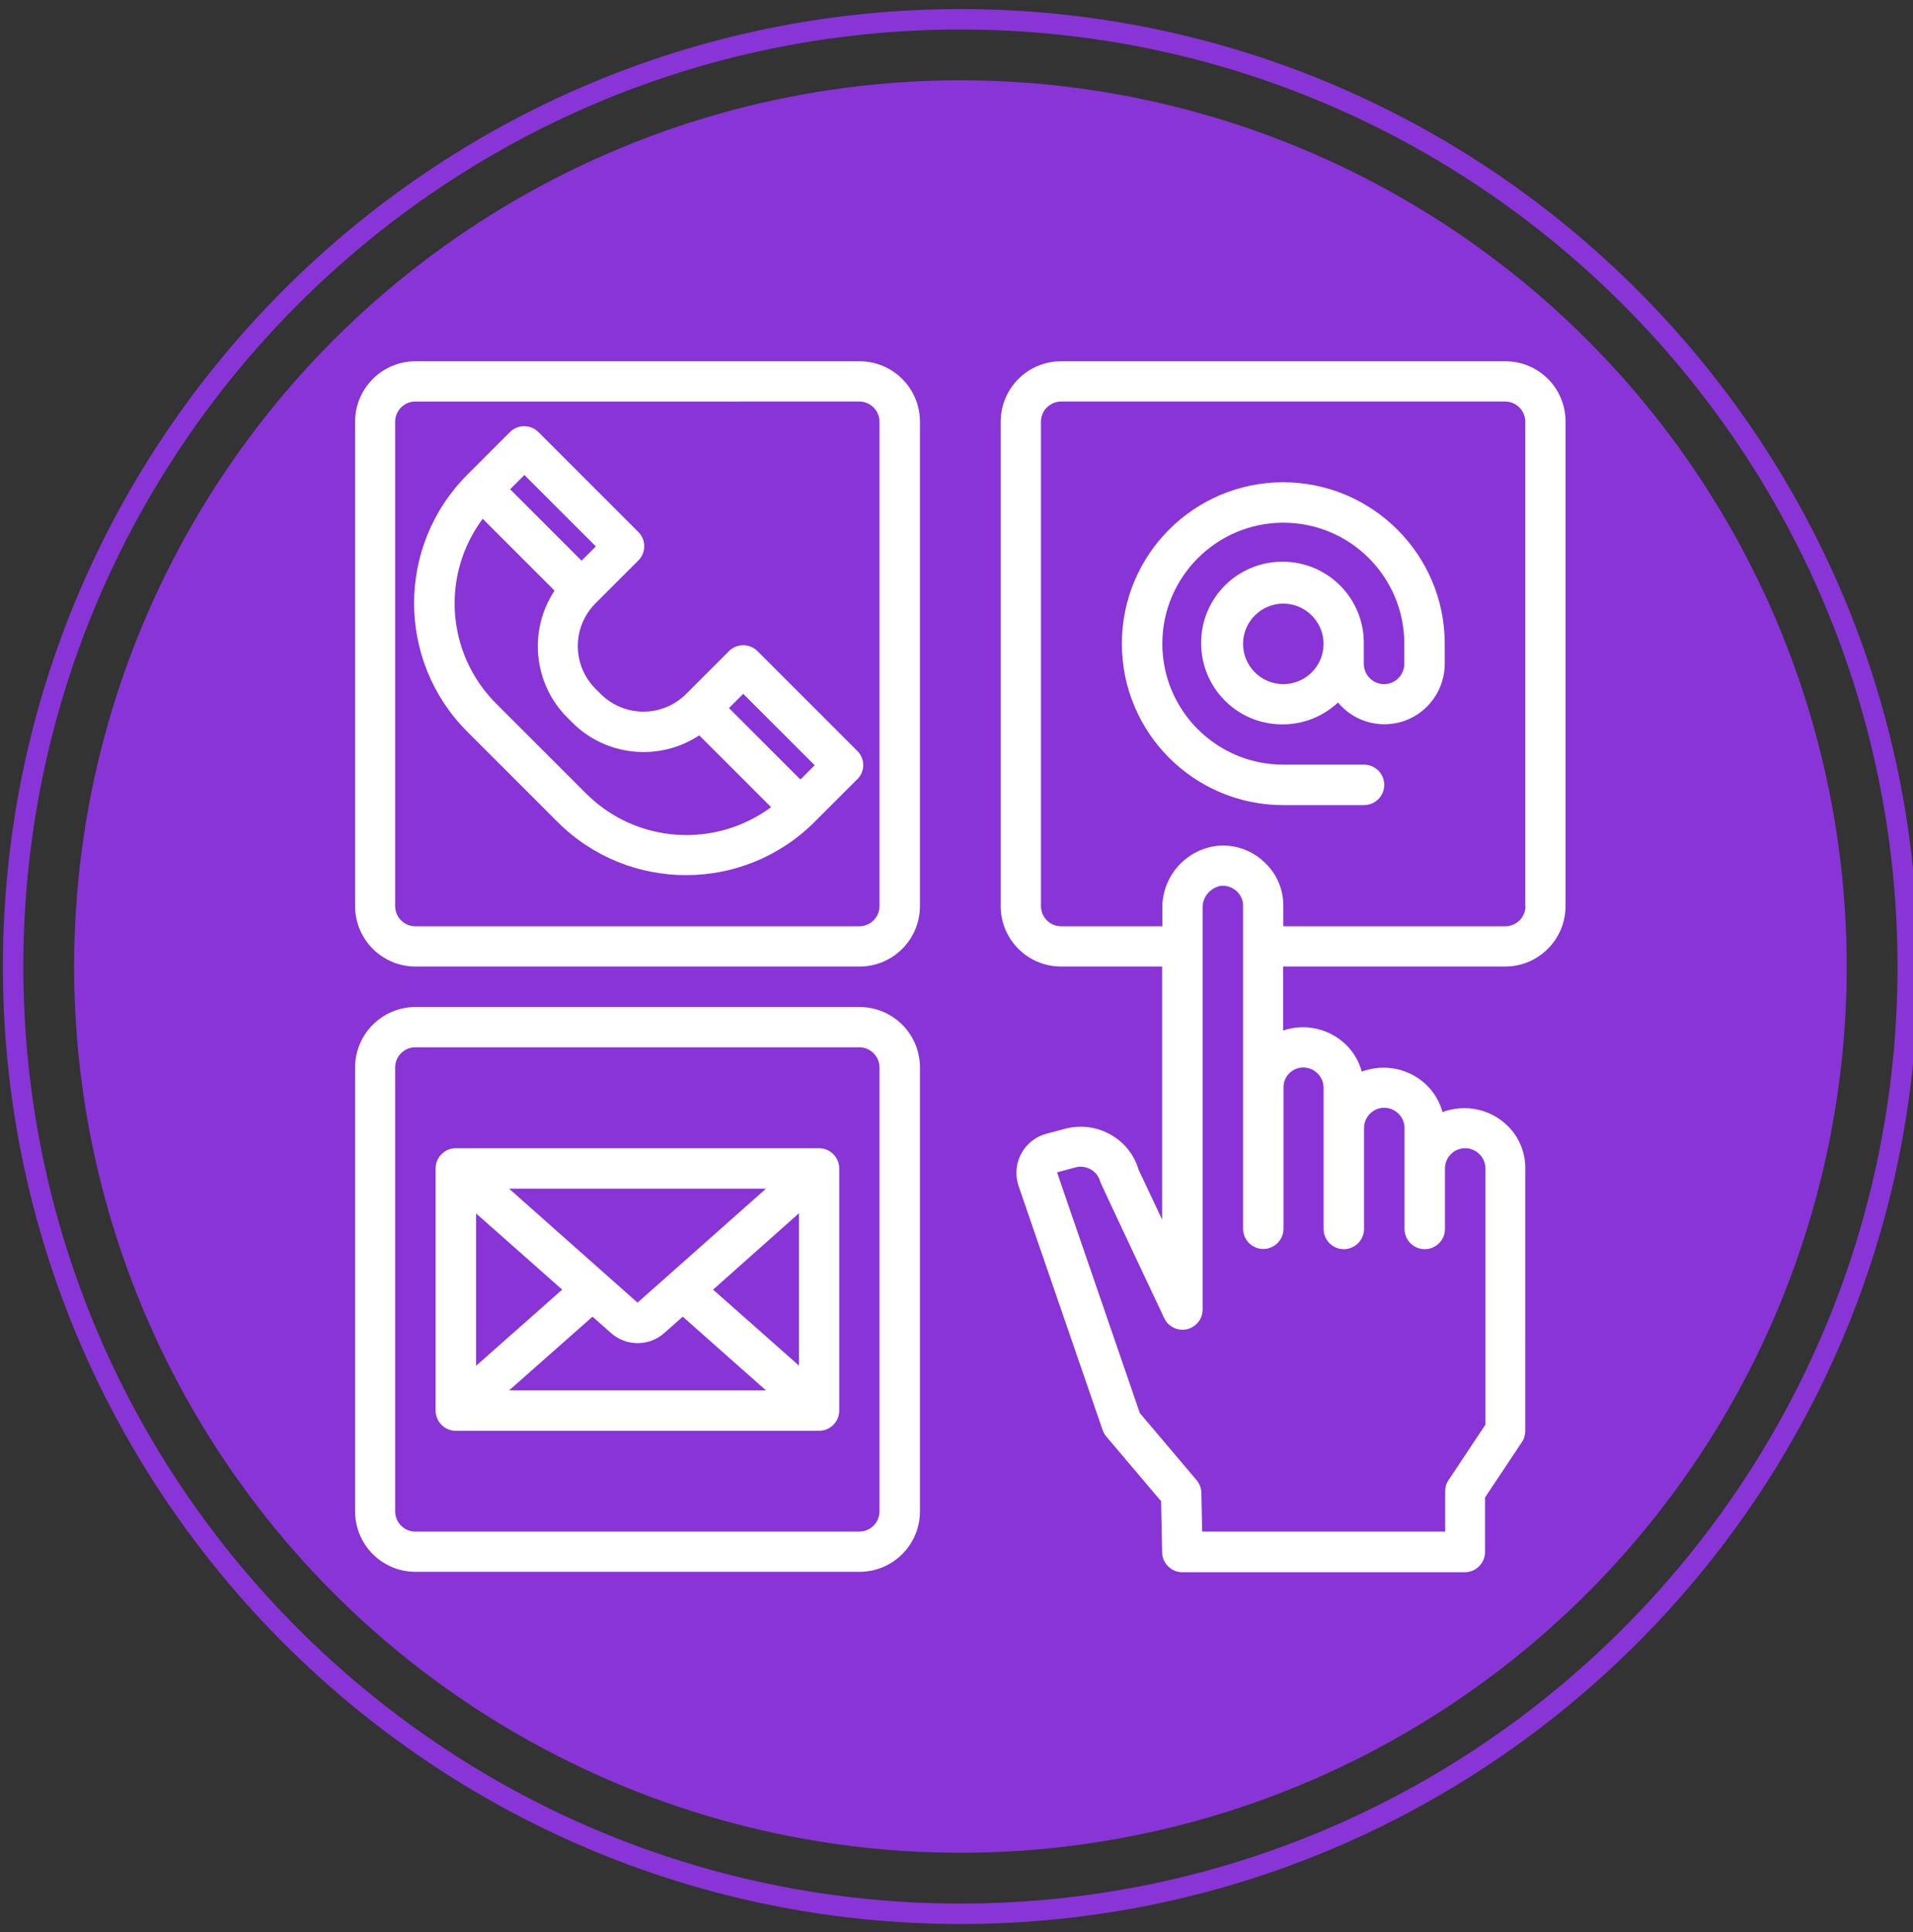
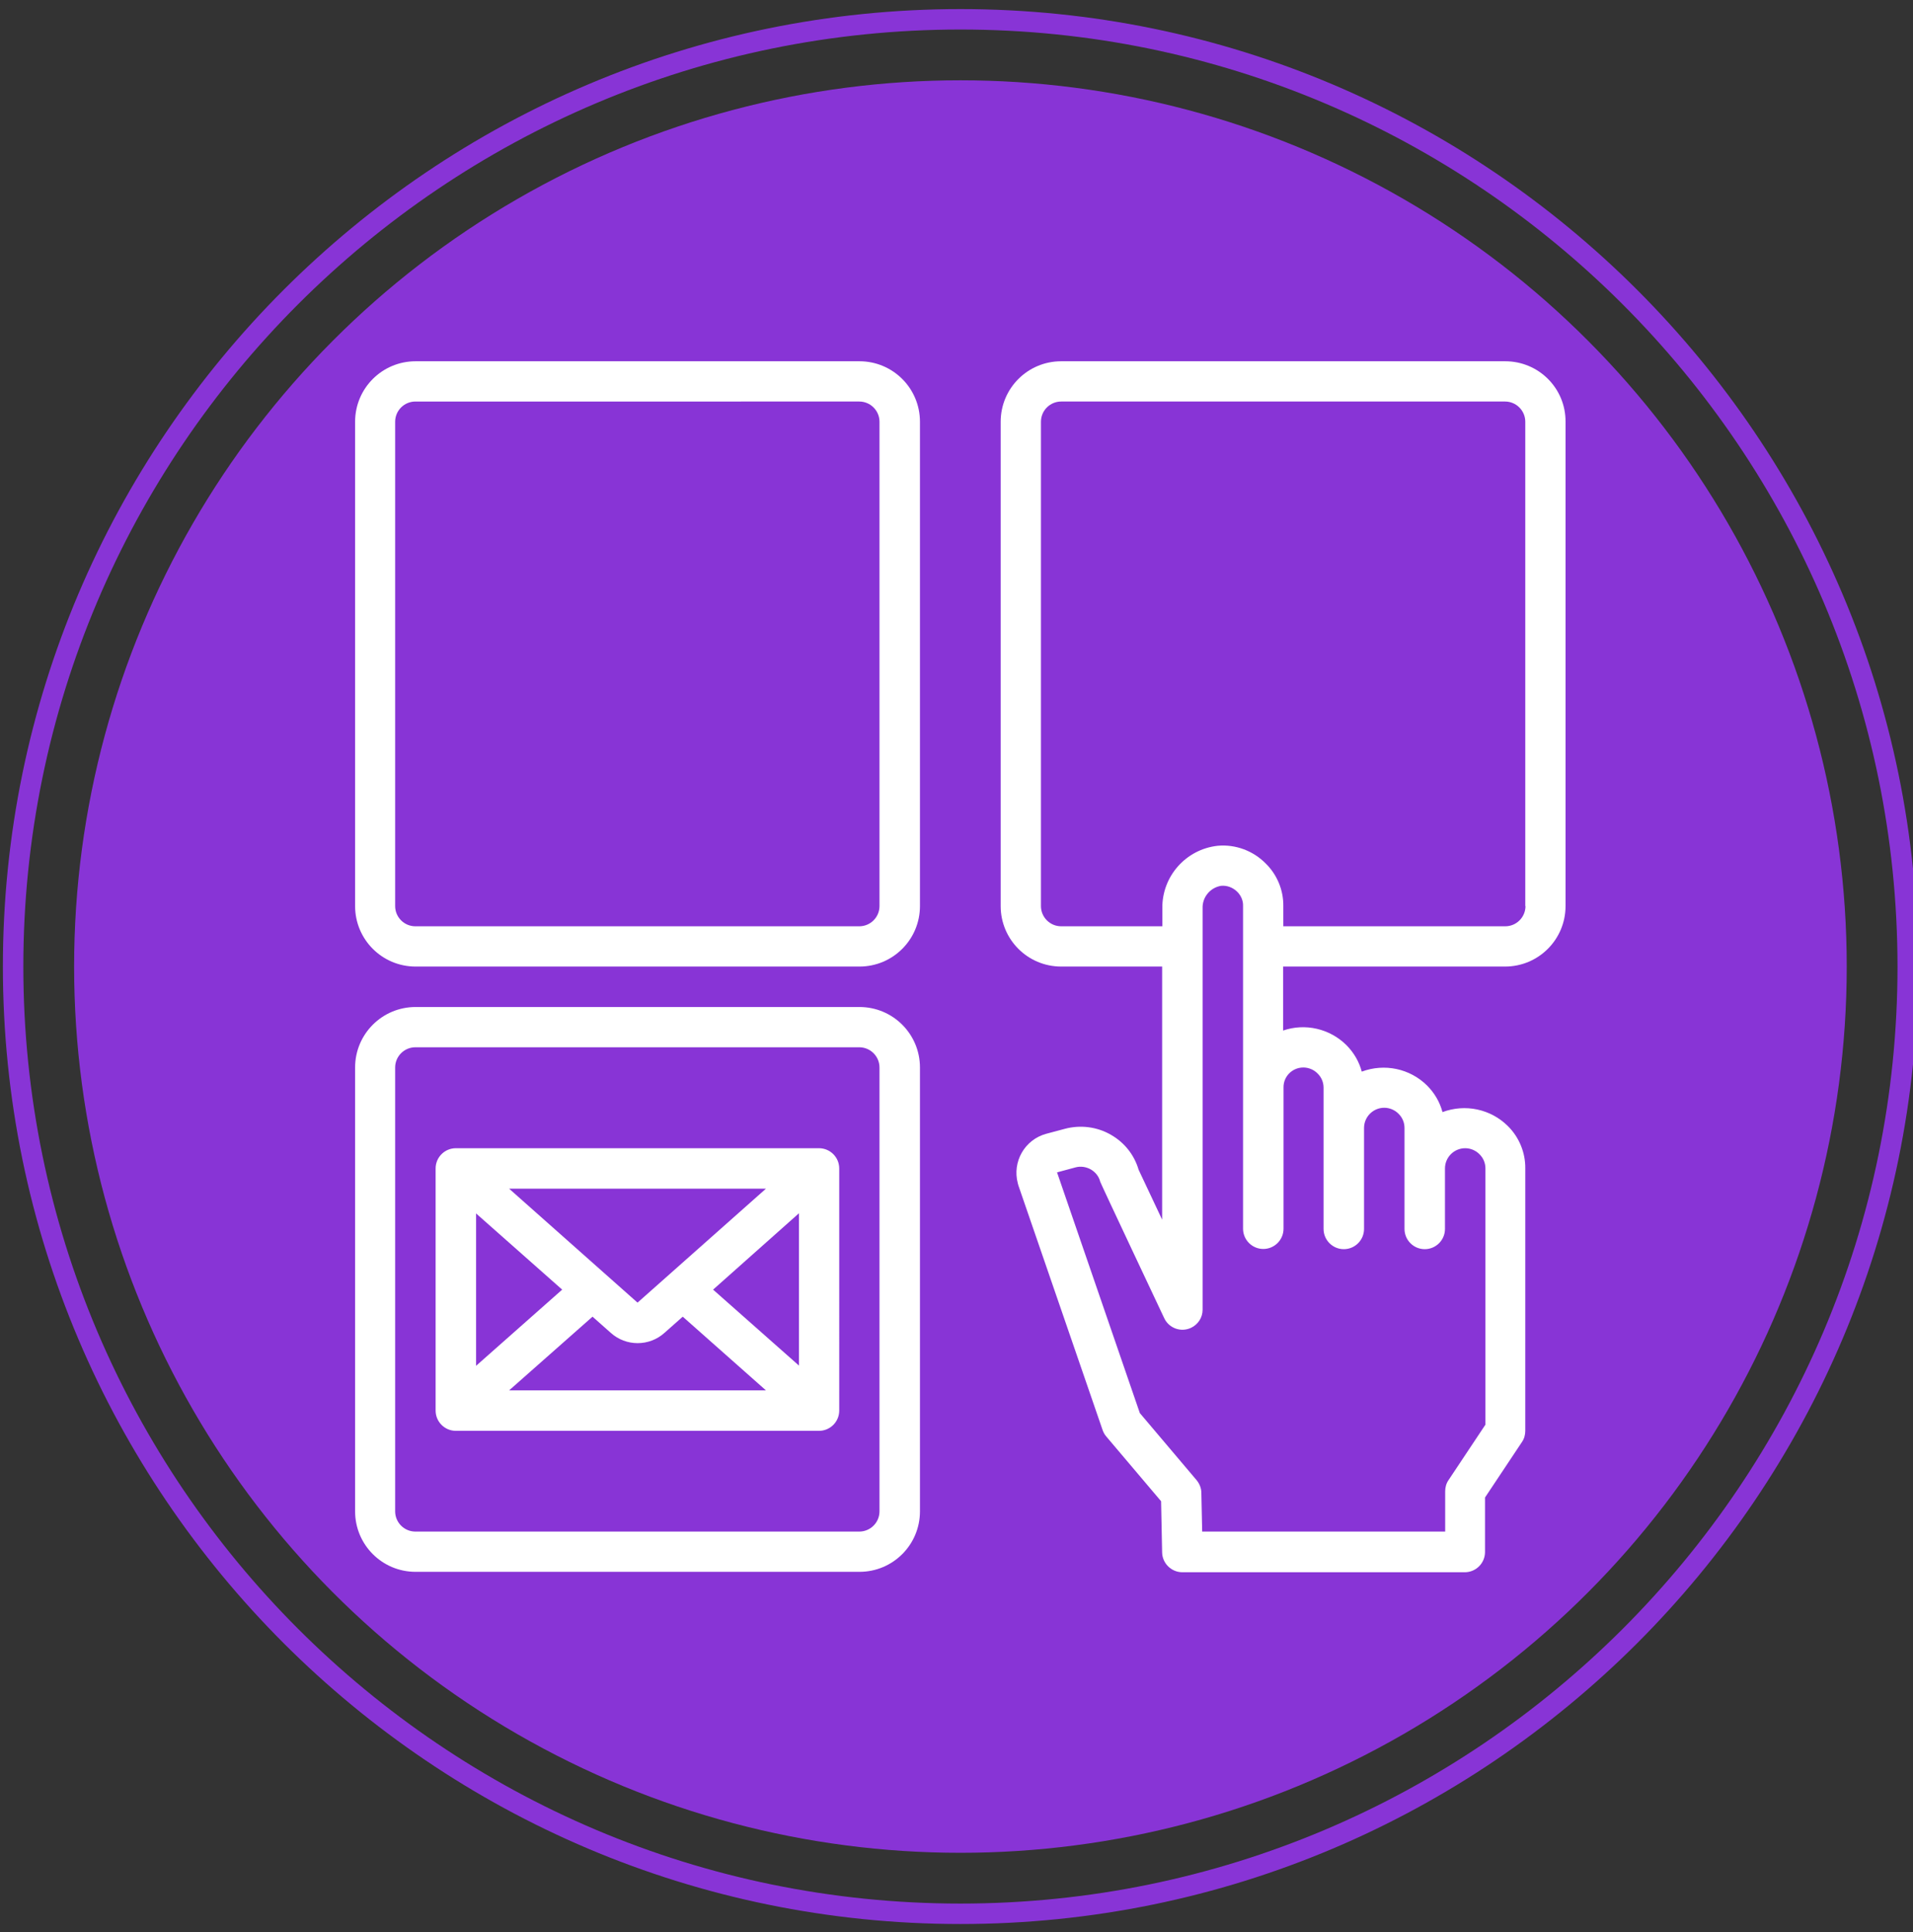
<svg xmlns="http://www.w3.org/2000/svg" version="1.1" id="Capa_1" x="0px" y="0px" viewBox="0 0 92.66 93.59" style="enable-background:new 0 0 92.66 93.59;" xml:space="preserve">
  <rect x="0" y="0" width="92.66" height="93.59" fill="#333333" stroke="none" />
  <style type="text/css"> .st0{opacity:0.8;} .st1{fill:#9E35FF;} .st2{fill:#FFFFFF;} </style>
  <g class="st0">
    <circle class="st1" cx="46.52" cy="46.82" r="42.93" />
  </g>
  <g class="st0">
    <path class="st1" d="M46.52,93.2c-25.57,0-46.38-20.81-46.38-46.38S20.94,0.44,46.52,0.44c25.57,0,46.38,20.81,46.38,46.38 S72.09,93.2,46.52,93.2z M46.52,1.43c-25.03,0-45.39,20.36-45.39,45.39c0,25.03,20.36,45.39,45.39,45.39 c25.03,0,45.39-20.36,45.39-45.39C91.9,21.79,71.54,1.43,46.52,1.43z" />
  </g>
  <g id="Communicate_1_">
    <g>
-       <path class="st2" d="M41.53,36.38l-4.84-4.84c-0.38-0.38-1-0.38-1.38,0l-2.07,2.07c-1.15,1.15-3,1.15-4.15,0c0,0,0,0,0,0 l-0.24-0.24c-1.15-1.15-1.15-3,0-4.15c0,0,0,0,0,0l2.07-2.07c0.38-0.38,0.38-1,0-1.38l-4.84-4.84c-0.38-0.38-1-0.38-1.38,0 l-2.07,2.07c-3.43,3.44-3.43,9,0,12.44l4.38,4.38c3.44,3.43,9,3.43,12.44,0l2.07-2.07C41.91,37.38,41.91,36.76,41.53,36.38z M36,33.61l3.46,3.46l-0.69,0.69l-3.46-3.46L36,33.61z M25.4,23.01l3.46,3.46l-0.69,0.69l-3.46-3.46L25.4,23.01z M28.4,38.45 l-4.38-4.38c-2.4-2.41-2.67-6.21-0.64-8.94l3.48,3.48c-1.28,1.94-1.02,4.51,0.62,6.15l0.24,0.24c1.64,1.64,4.21,1.9,6.15,0.62 l3.48,3.48C34.61,41.12,30.81,40.85,28.4,38.45L28.4,38.45z" />
-     </g>
+       </g>
    <g>
      <path class="st2" d="M41.63,46.82h-21.5c-1.62,0-2.93-1.31-2.93-2.93l0,0V20.43c0-1.62,1.31-2.93,2.93-2.93h21.5 c1.62,0,2.93,1.31,2.93,2.93v23.46C44.56,45.51,43.25,46.82,41.63,46.82L41.63,46.82z M20.12,19.45c-0.54,0-0.98,0.44-0.98,0.98 v23.46c0,0.54,0.44,0.98,0.98,0.98h21.5c0.54,0,0.98-0.44,0.98-0.98V20.43c0-0.54-0.44-0.98-0.98-0.98H20.12z" />
    </g>
    <g>
      <path class="st2" d="M41.63,76.14h-21.5c-1.62,0-2.93-1.31-2.93-2.93v-21.5c0-1.62,1.31-2.93,2.93-2.93h21.5 c1.62,0,2.93,1.31,2.93,2.93v21.5C44.56,74.83,43.25,76.14,41.63,76.14z M20.12,50.73c-0.54,0-0.98,0.44-0.98,0.98v21.5 c0,0.54,0.44,0.98,0.98,0.98h21.5c0.54,0,0.98-0.44,0.98-0.98v-21.5c0-0.54-0.44-0.98-0.98-0.98H20.12z" />
    </g>
    <g>
      <path class="st2" d="M39.67,55.62H22.08c-0.54,0-0.98,0.44-0.98,0.98v11.73c0,0.54,0.44,0.98,0.98,0.98h17.59 c0.54,0,0.98-0.44,0.98-0.98V56.6C40.65,56.06,40.21,55.62,39.67,55.62z M30.88,63.1l-6.22-5.52H37.1L30.88,63.1z M27.23,62.47 l-4.17,3.69v-7.38L27.23,62.47z M28.7,63.78l0.88,0.78c0.74,0.67,1.87,0.67,2.61,0l0.88-0.78l4.03,3.57H24.66L28.7,63.78z M34.54,62.47l4.16-3.7v7.38L34.54,62.47z" />
    </g>
    <g>
      <path class="st2" d="M72.91,17.5H51.4c-1.62,0-2.93,1.31-2.93,2.93v23.46c0,1.62,1.31,2.93,2.93,2.93l0,0h4.89v12.26l-1.14-2.42 c-0.21-0.72-0.69-1.32-1.34-1.69c-0.67-0.39-1.48-0.49-2.23-0.29l-0.9,0.24c-1.04,0.28-1.66,1.35-1.38,2.4 c0.01,0.04,0.02,0.07,0.03,0.11l4.08,11.85c0.04,0.11,0.1,0.22,0.18,0.31l2.65,3.13l0.05,2.48c0.01,0.53,0.45,0.96,0.98,0.96 h13.68c0.54,0,0.98-0.44,0.98-0.98v-2.64l1.79-2.69c0.11-0.16,0.16-0.35,0.16-0.54V56.6c0.01-0.77-0.3-1.52-0.85-2.06 c-0.83-0.82-2.06-1.08-3.16-0.67c-0.13-0.49-0.39-0.93-0.75-1.29c-0.83-0.82-2.06-1.08-3.16-0.67c-0.13-0.49-0.39-0.93-0.75-1.29 c-0.8-0.79-1.99-1.07-3.06-0.7v-3.1h10.75c1.62,0,2.93-1.31,2.93-2.93l0,0V20.43C75.84,18.81,74.53,17.5,72.91,17.5z M63.13,51.71 c0.26,0,0.52,0.11,0.7,0.3c0.18,0.18,0.28,0.42,0.28,0.68v6.84c0,0.54,0.44,0.98,0.98,0.98s0.98-0.44,0.98-0.98v-4.89 c0-0.54,0.44-0.98,0.98-0.98c0.26,0,0.52,0.11,0.7,0.3c0.18,0.18,0.28,0.42,0.28,0.68v4.89c0,0.54,0.44,0.98,0.98,0.98 c0.54,0,0.98-0.44,0.98-0.98V56.6c0-0.54,0.44-0.98,0.98-0.98c0.26,0,0.52,0.11,0.7,0.3c0.18,0.18,0.28,0.42,0.28,0.68v12.41 l-1.79,2.69c-0.11,0.16-0.16,0.35-0.16,0.54v1.95H58.23l-0.04-1.88c0-0.22-0.09-0.44-0.23-0.61l-2.75-3.25l-4.01-11.66l0.89-0.24 c0.25-0.07,0.52-0.03,0.75,0.1c0.22,0.13,0.39,0.34,0.45,0.59c0.01,0.06,3.1,6.61,3.1,6.61c0.23,0.49,0.81,0.7,1.3,0.47 c0.34-0.16,0.56-0.5,0.56-0.87V44c-0.02-0.53,0.36-1,0.89-1.09c0.29-0.03,0.58,0.08,0.79,0.29c0.18,0.18,0.29,0.43,0.28,0.68 v15.64c0,0.54,0.44,0.98,0.98,0.98c0.54,0,0.98-0.44,0.98-0.98v-6.84C62.16,52.15,62.59,51.71,63.13,51.71z M73.89,43.89 c0,0.54-0.44,0.98-0.98,0.98H62.16v-0.98c0.01-0.77-0.3-1.52-0.85-2.06c-0.61-0.62-1.47-0.94-2.33-0.86 c-1.54,0.17-2.7,1.48-2.68,3.03v0.87H51.4c-0.54,0-0.98-0.44-0.98-0.98V20.43c0-0.54,0.44-0.98,0.98-0.98h21.5 c0.54,0,0.98,0.44,0.98,0.98V43.89z" />
    </g>
    <g>
-       <path class="st2" d="M62.16,23.36c-4.32,0-7.82,3.5-7.82,7.82S57.84,39,62.16,39h3.91c0.54,0,0.98-0.44,0.98-0.98 c0-0.54-0.44-0.98-0.98-0.98h-3.91c-3.24,0-5.86-2.63-5.86-5.86s2.63-5.86,5.86-5.86c3.24,0,5.86,2.63,5.86,5.86v0.98 c0,0.54-0.44,0.98-0.98,0.98c-0.54,0-0.98-0.44-0.98-0.98v-0.98c0.02-2.18-1.73-3.96-3.91-3.97c-2.18-0.02-3.96,1.73-3.97,3.91 c-0.02,2.18,1.73,3.96,3.91,3.97c1.01,0.01,1.98-0.37,2.72-1.06c1.03,1.24,2.87,1.41,4.11,0.38c0.67-0.56,1.06-1.39,1.06-2.26 v-0.98C69.97,26.86,66.47,23.37,62.16,23.36z M62.16,33.14c-1.08,0-1.95-0.88-1.95-1.95c0-1.08,0.88-1.95,1.95-1.95 s1.95,0.88,1.95,1.95C64.11,32.26,63.24,33.14,62.16,33.14z" />
-     </g>
+       </g>
  </g>
</svg>